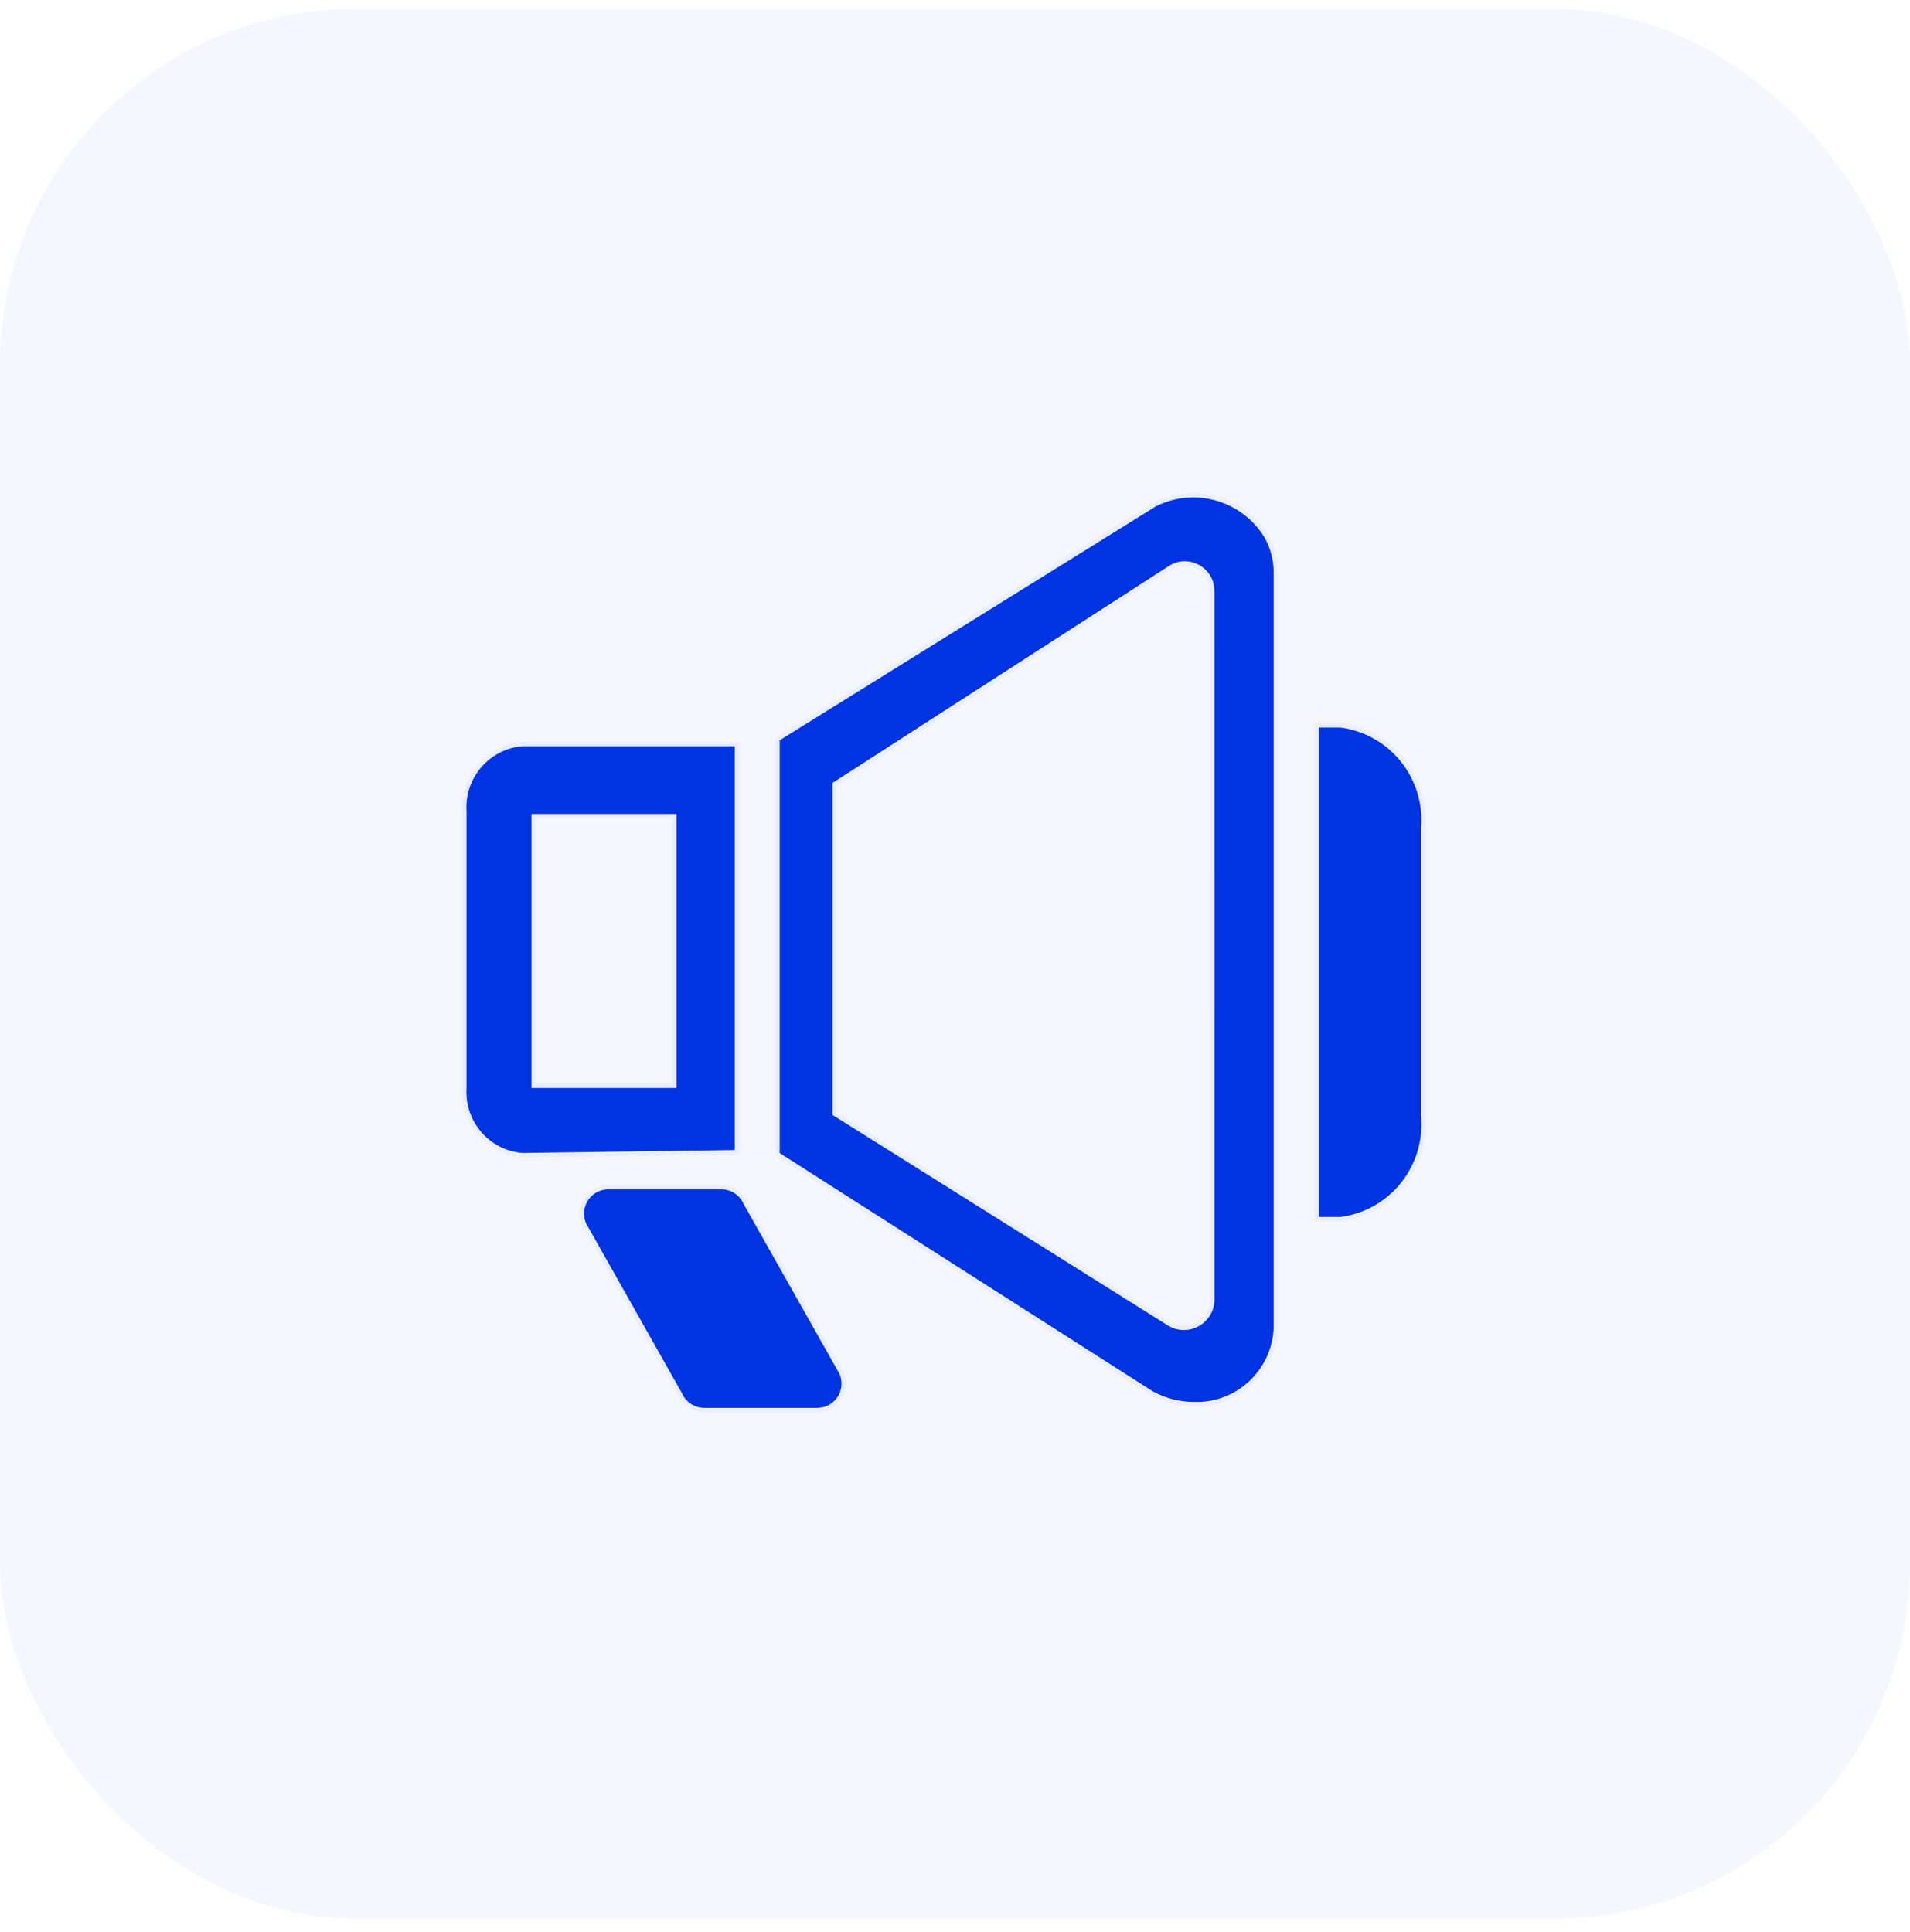
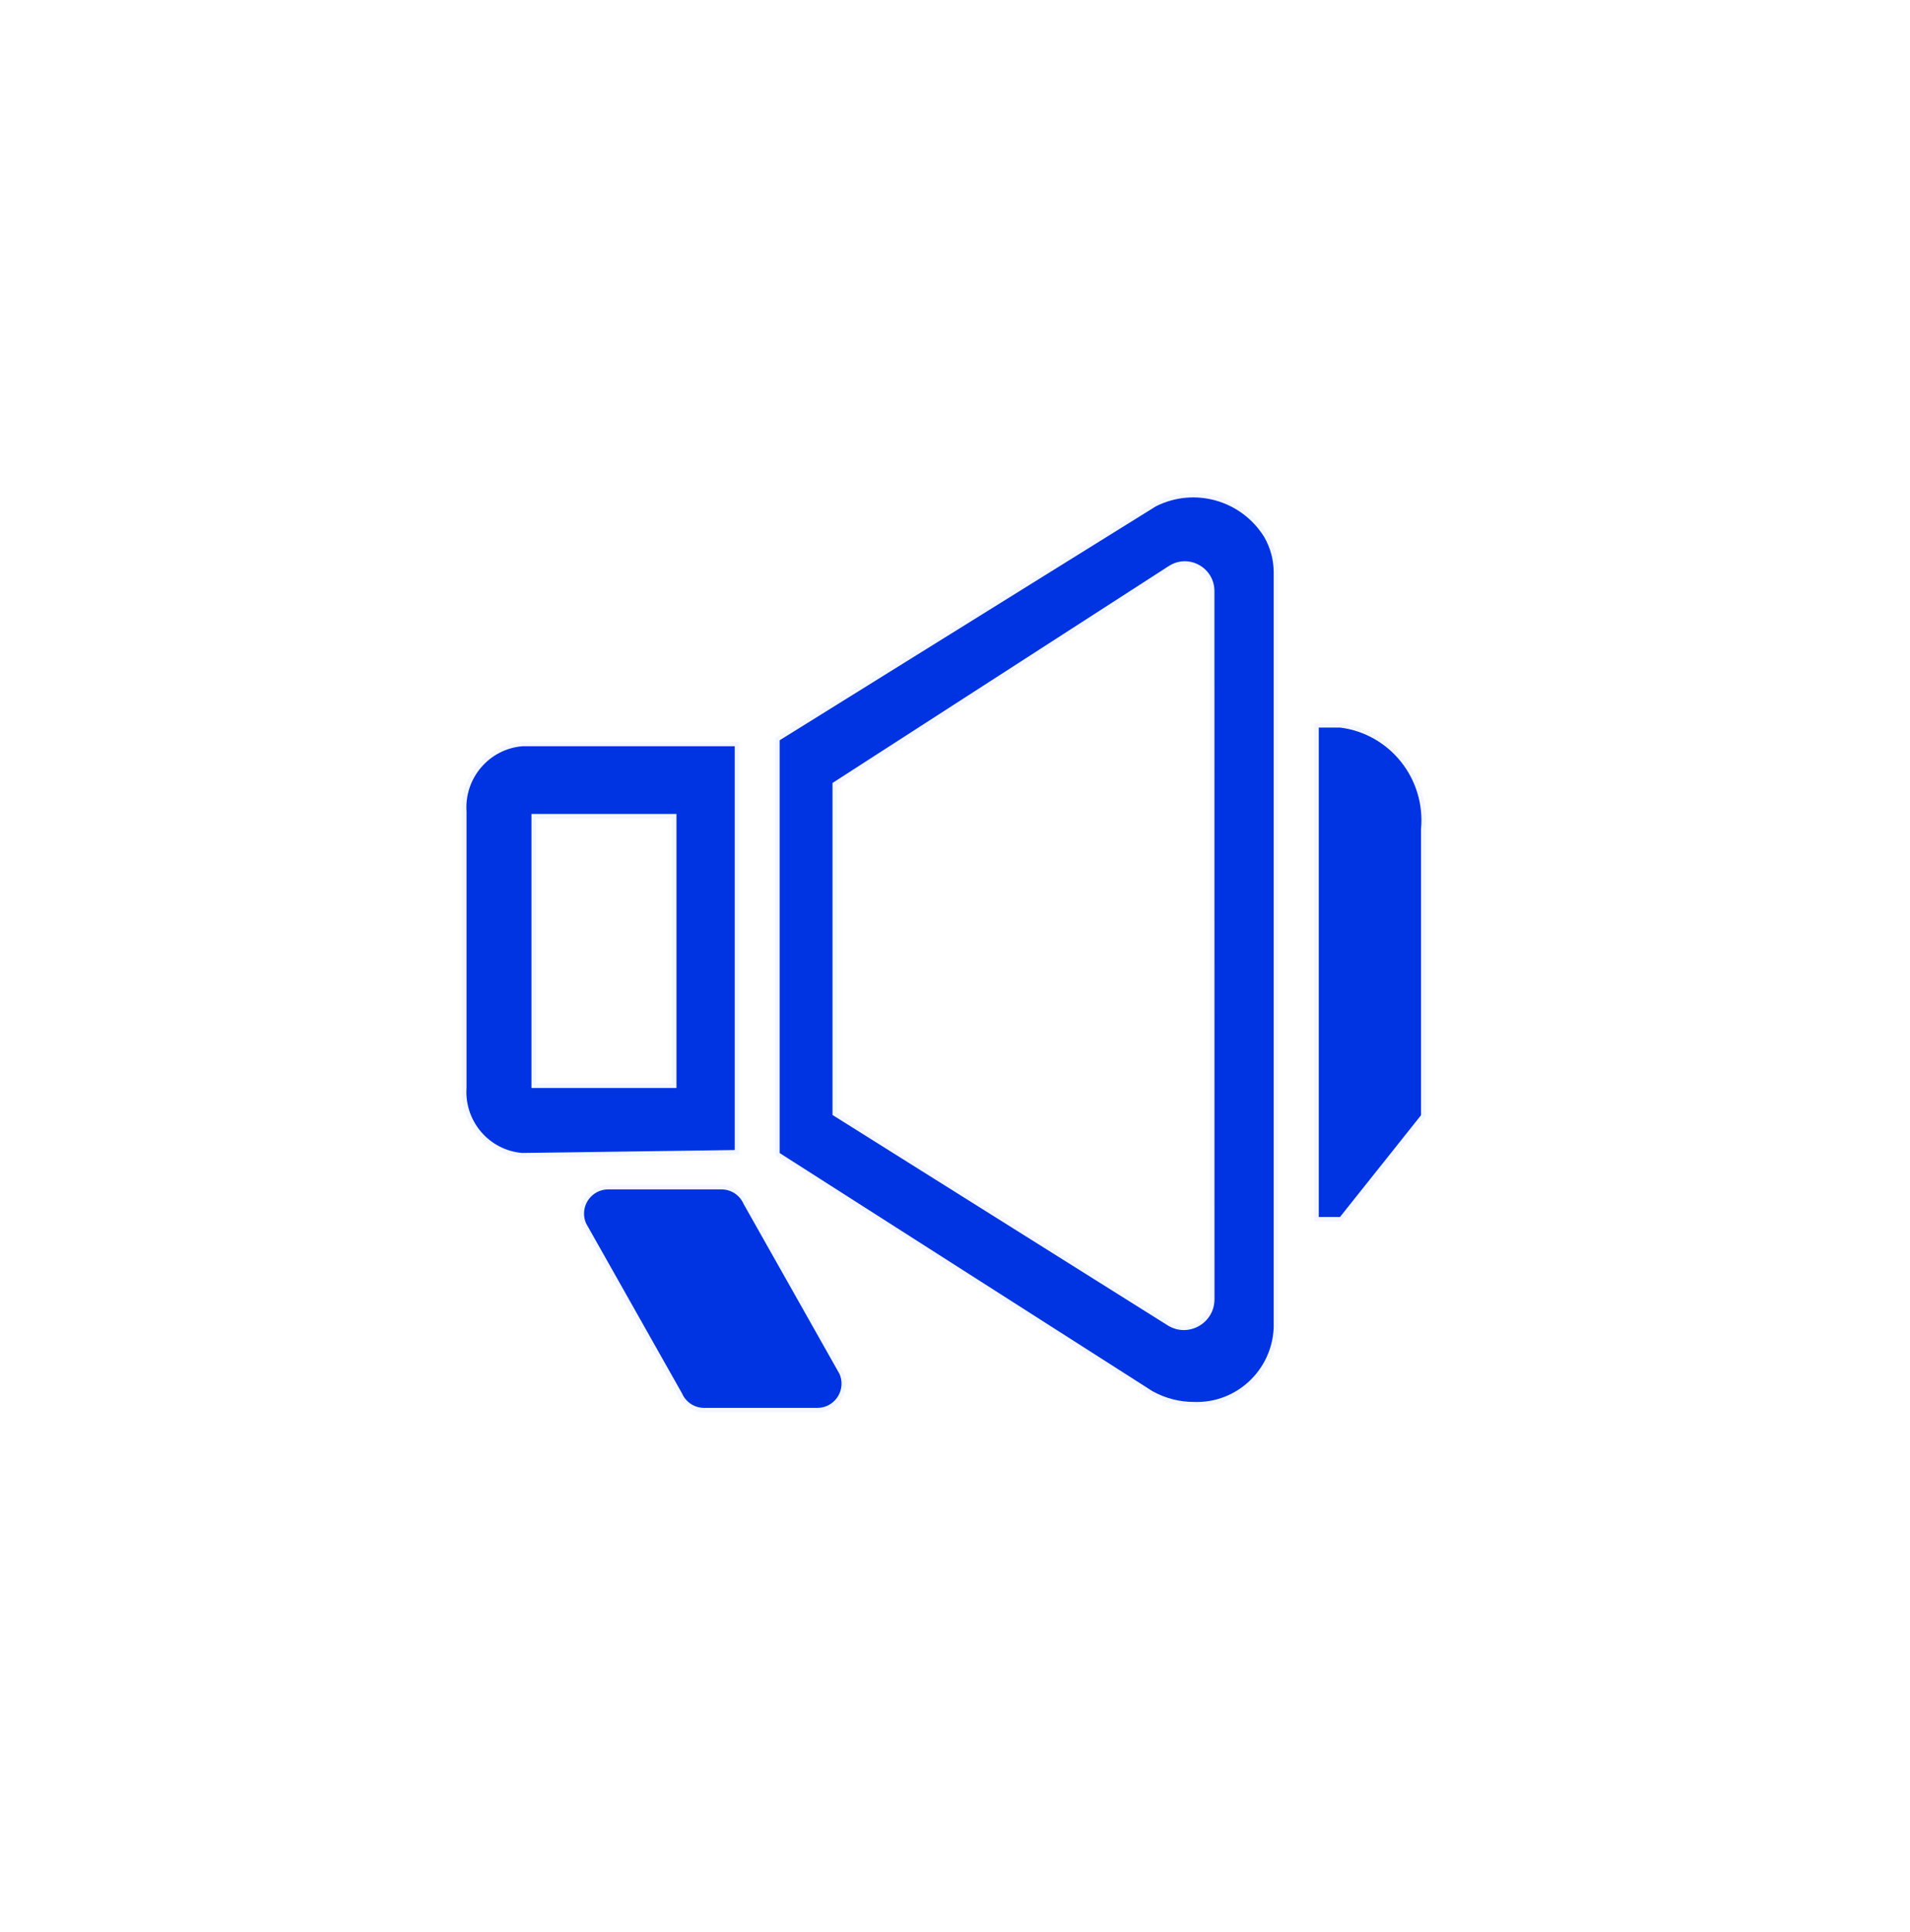
<svg xmlns="http://www.w3.org/2000/svg" width="86" height="87" viewBox="0 0 86 87" fill="none">
-   <rect y="0.398" width="86" height="86" rx="16" fill="#0033E2" fill-opacity="0.04" />
  <path d="M21.006 36.542V48.982C20.904 50.487 22.023 51.796 23.518 51.918L33.082 51.786V33.603H23.518C22.024 33.729 20.906 35.038 21.006 36.542ZM23.93 36.653H30.459V48.992H23.93V36.653ZM56.922 24.181C55.894 22.525 53.784 21.926 52.048 22.798L35.105 33.334V51.922L51.897 62.648C52.466 62.962 53.103 63.128 53.751 63.129C55.664 63.204 57.274 61.704 57.349 59.779V25.746C57.344 25.195 57.196 24.656 56.921 24.179L56.922 24.181ZM52.576 59.681L37.484 50.207V35.257L52.629 25.487C53.516 24.915 54.681 25.556 54.681 26.617L54.683 58.505C54.683 59.593 53.494 60.257 52.576 59.681Z" fill="#0033E2" stroke="#0033E2" stroke-opacity="0.04" stroke-width="0.4" />
-   <path d="M33.481 54.213C33.308 53.816 32.918 53.559 32.487 53.559H27.383C26.785 53.559 26.298 54.046 26.297 54.649C26.297 54.8 26.329 54.95 26.389 55.089L30.708 62.742C30.881 63.139 31.271 63.396 31.702 63.396H36.806C37.405 63.396 37.891 62.907 37.891 62.304C37.891 62.154 37.859 62.006 37.8 61.868L33.48 54.212L33.481 54.213ZM63.982 50.22V37.343C64.2 35.074 62.584 33.043 60.337 32.762H59.38V54.802H60.334C62.584 54.525 64.203 52.491 63.982 50.22Z" fill="#0033E2" stroke="#0033E2" stroke-opacity="0.04" stroke-width="0.4" />
+   <path d="M33.481 54.213C33.308 53.816 32.918 53.559 32.487 53.559H27.383C26.785 53.559 26.298 54.046 26.297 54.649C26.297 54.8 26.329 54.95 26.389 55.089L30.708 62.742C30.881 63.139 31.271 63.396 31.702 63.396H36.806C37.405 63.396 37.891 62.907 37.891 62.304C37.891 62.154 37.859 62.006 37.8 61.868L33.48 54.212L33.481 54.213ZM63.982 50.22V37.343C64.2 35.074 62.584 33.043 60.337 32.762H59.38V54.802H60.334Z" fill="#0033E2" stroke="#0033E2" stroke-opacity="0.04" stroke-width="0.4" />
</svg>